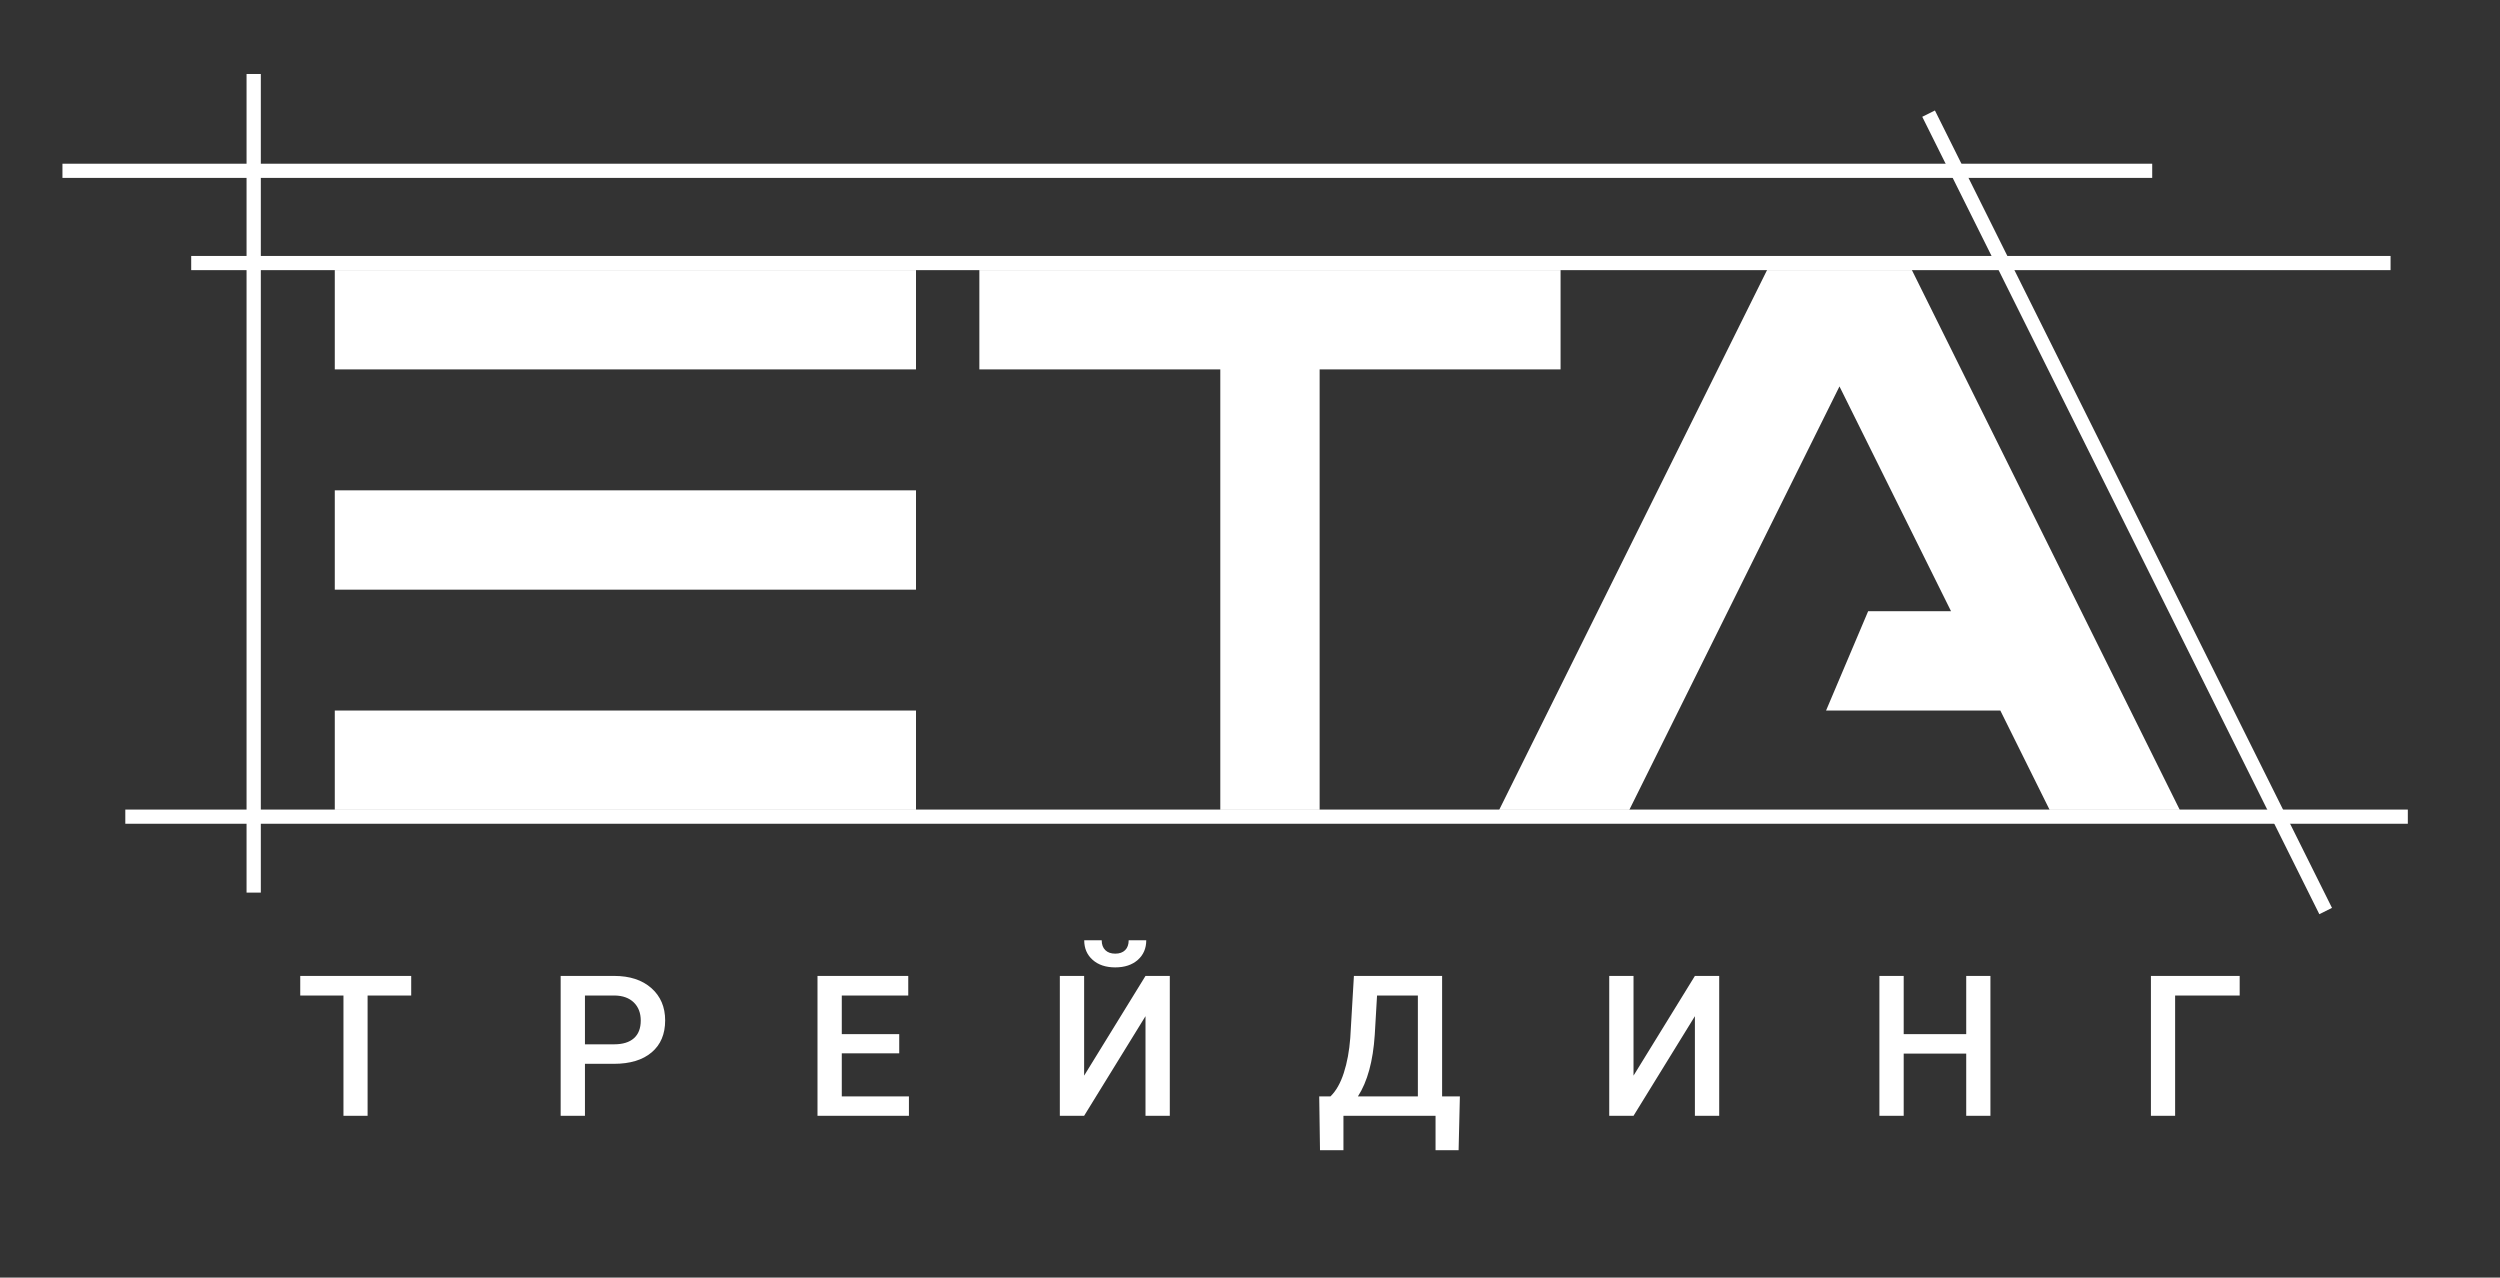
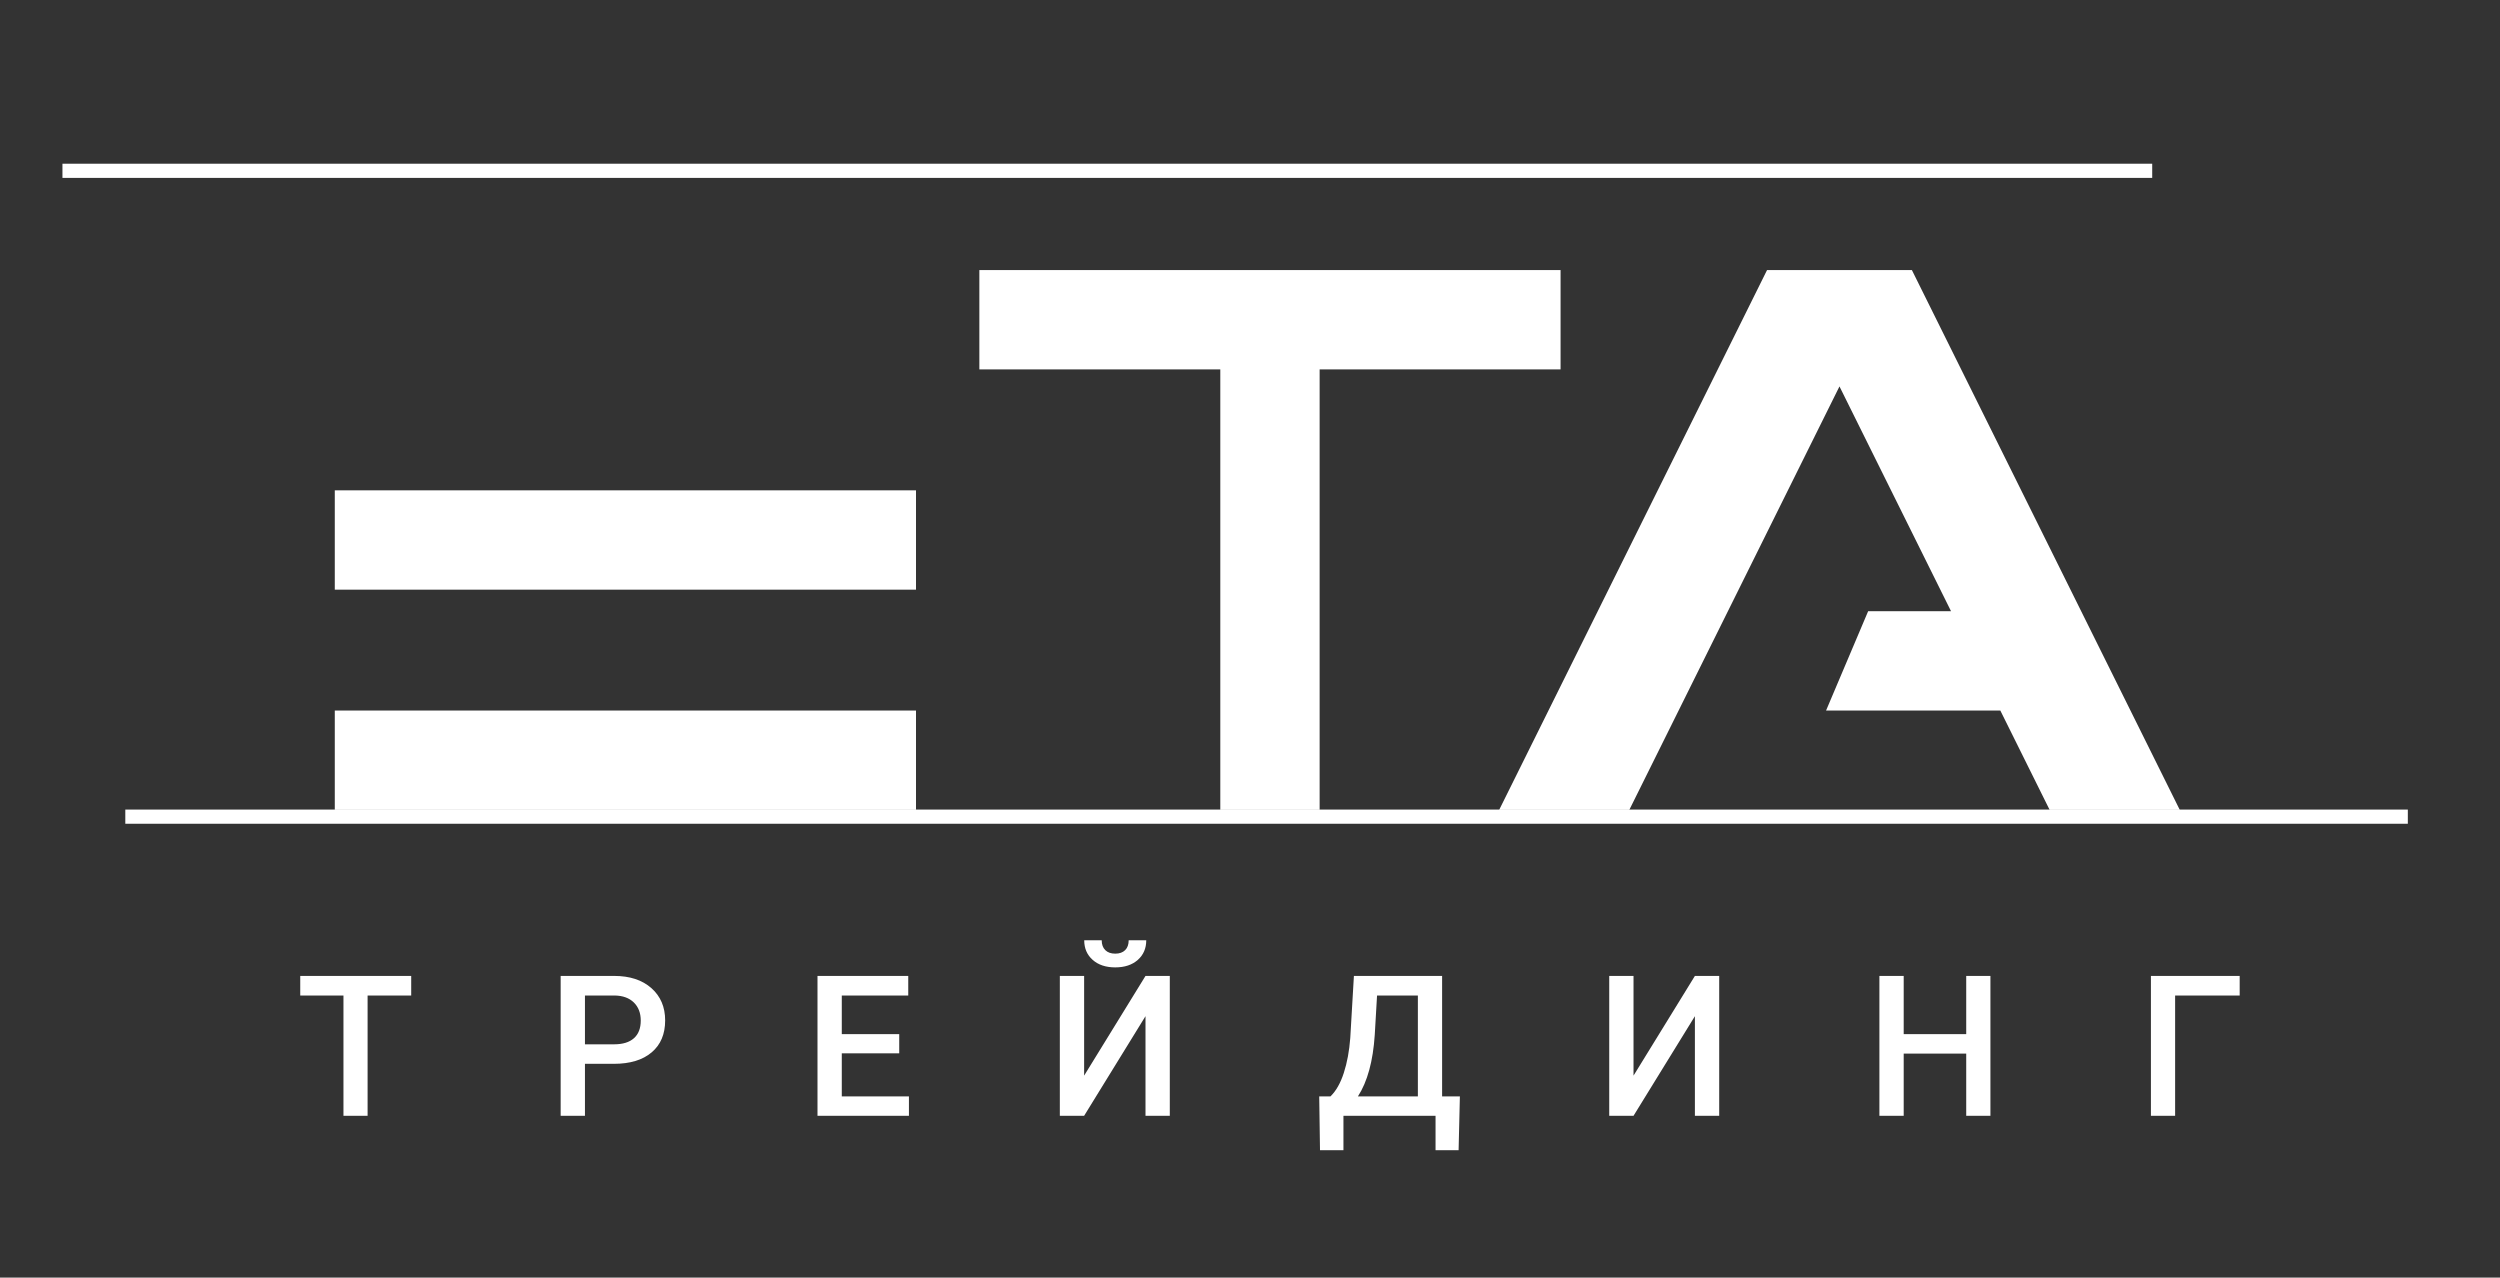
<svg xmlns="http://www.w3.org/2000/svg" xml:space="preserve" width="91.505mm" height="46.764mm" style="shape-rendering:geometricPrecision; text-rendering:geometricPrecision; image-rendering:optimizeQuality; fill-rule:evenodd; clip-rule:evenodd" viewBox="0 0 509260.22 260255.84">
  <rect x="0" y="0" width="509260.22" height="260255.84" fill="#333333" stroke="none" />
  <defs>
    <style type="text/css">       .fil0 {fill:none}    .fil3 {fill:none;fill-rule:nonzero}    .fil2 {fill:white;fill-rule:nonzero}    .fil4 {fill:white;fill-rule:nonzero}    .fil1 {fill:white;fill-rule:nonzero}     </style>
  </defs>
  <g id="Слой_x0020_1">
    <g id="_105553121614688">
      <rect class="fil0" x="-0.75" y="0.16" width="509260.35" height="260255.83" />
-       <path class="fil1" d="M68197.25 55009.6l118395.61 0 0 20234.5 -118395.61 0 0 -20234.5zm312350.87 69497.32l16886.94 0 -22726.67 -45795.6 -42811.46 86263.5 -26511.11 0 54571.05 -109965.21 2988.04 0 23524.74 0 2988.04 0 54571.61 109965.21 -26509.99 0 -10042.68 -20234.5 -35501.37 0 8572.87 -20233.39zm-181049.21 -69497.32l118395.61 0 0 20232.83 -49080.83 0 0 89732.38 -20233.39 0 0 -89732.38 -49081.39 0 0 -20232.83zm-131301.65 89730.71l118395.61 0 0 20234.5 -118395.61 0 0 -20234.5zm0 -44863.96l118395.61 0 0 20233.39 -118395.61 0 0 -20233.39z" />
-       <polygon class="fil2" points="394152.07,22502.38 475036.65,184938.84 472456.55,186223.32 391571.97,23786.87 " />
-       <polygon class="fil2" points="50223.95,181825.58 50223.95,15070.41 53130.18,15070.41 53130.18,181825.58 " />
+       <path class="fil1" d="M68197.25 55009.6zm312350.87 69497.32l16886.94 0 -22726.67 -45795.6 -42811.46 86263.5 -26511.11 0 54571.05 -109965.21 2988.04 0 23524.74 0 2988.04 0 54571.61 109965.21 -26509.99 0 -10042.68 -20234.5 -35501.37 0 8572.87 -20233.39zm-181049.21 -69497.32l118395.61 0 0 20232.83 -49080.83 0 0 89732.38 -20233.39 0 0 -89732.38 -49081.39 0 0 -20232.83zm-131301.65 89730.71l118395.61 0 0 20234.5 -118395.61 0 0 -20234.5zm0 -44863.96l118395.61 0 0 20233.39 -118395.61 0 0 -20233.39z" />
      <polygon class="fil2" points="12721.84,33348.7 438413.86,33348.7 438413.86,36237.11 12721.84,36237.11 " />
      <path class="fil3" d="M345740.75 104900.19c-2880.07,8625.18 -7262.78,15925.81 -11068.37,22038.79m75952.01 29224.21c-3658.11,-4368.24 -8737.6,-11707.83 -11717.29,-23282.65" />
-       <path class="fil3" d="M345740.75 104900.19c-2880.07,8625.18 -7262.78,15925.81 -11068.37,22038.79m75952.01 29224.21c-3658.11,-4368.24 -8737.6,-11707.83 -11717.29,-23282.65" />
      <polygon class="fil4" points="25526.6,164910.81 490483.28,164910.81 490483.28,167799.23 25526.6,167799.23 " />
-       <polygon class="fil4" points="38949.11,52137.32 486967.65,52137.32 486967.65,55025.74 38949.11,55025.74 " />
-       <path class="fil3" d="M345740.75 104900.19c-2880.07,8625.18 -7262.78,15925.81 -11068.37,22038.79m75952.01 29224.21c-3658.11,-4368.24 -8737.6,-11707.83 -11717.29,-23282.65" />
      <path class="fil3" d="M345740.75 104900.19c-2880.07,8625.18 -7262.78,15925.81 -11068.37,22038.79m75952.01 29224.21c-3658.11,-4368.24 -8737.6,-11707.83 -11717.29,-23282.65" />
      <path class="fil1" d="M83764.1 202789.7l-8883.41 0 0 24499.79 -4915.87 0 0 -24499.79 -8803.27 0 0 -3993.14 22602.56 0 0 3993.14zm35393.41 13913.93l0 10585.85 -4948.71 0 0 -28492.93 10893.06 0c3186.16,0 5711.16,827.01 7586.69,2483.82 1871.07,1656.8 2806.61,3854.56 2806.61,6579.36 0,2791.58 -916.06,4963.18 -2752.62,6512.02 -1829.89,1556.63 -4394.4,2331.88 -7694.65,2331.88l-5890.37 0zm0 -3973.66l5944.35 0c1763.1,0 3106.02,-415.73 4034.88,-1243.3 927.19,-828.68 1388,-2024.12 1388,-3586.31 0,-1543.83 -467.49,-2772.1 -1409.7,-3694.28 -939.99,-914.39 -2230.59,-1388.56 -3872.37,-1416.38l-6085.15 0 0 9940.27zm64018.79 1842.69l-11701.15 0 0 8762.65 13678.52 0 0 3954.18 -18627.23 0 0 -28492.93 18488.1 0 0 3993.14 -13539.39 0 0 7868.29 11701.15 0 0 3914.67zm50167.19 -15776.1l4950.38 0 0 28492.93 -4950.38 0 0 -20291.83 -12502.56 20291.83 -4948.71 0 0 -28492.93 4948.71 0 0 20311.3 12502.56 -20311.3zm153.6 -7261.67c0,1650.13 -573.79,2979.69 -1715.24,3995.37 -1149.8,1015.68 -2685.28,1529.36 -4601.99,1529.36 -1916.71,0 -3453.86,-513.68 -4595.31,-1529.36 -1149.8,-1015.68 -1724.15,-2345.24 -1724.15,-3995.37l3560.71 0c0,862.07 246.55,1531.03 734.07,2011.87 487.52,474.17 1162.6,714.59 2024.67,714.59 861.52,0 1535.48,-240.42 2016.33,-714.59 480.85,-480.85 721.27,-1149.8 721.27,-2011.87l3579.63 0zm63626.43 42760.82l-4696.6 0 0 -7006.22 -18761.35 0 0 7006.22 -4775.07 0 -160.28 -10960.4 2291.25 0c1134.78,-1095.82 2042.48,-2691.96 2717.56,-4781.75 682.31,-2098.14 1115.85,-4467.86 1316.76,-7114.19l740.75 -12642.81 17966.62 0 0 24538.75 3620.82 0 -260.46 10960.4zm-20506.09 -10960.4l12209.82 0 0 -20545.61 -8315.75 0 -468.05 8021.9c-352.84,5363.89 -1494.3,9539.01 -3426.03,12523.71zm68640.81 -24538.75l4950.38 0 0 28492.93 -4950.38 0 0 -20291.83 -12502.56 20291.83 -4948.71 0 0 -28492.93 4948.71 0 0 20311.3 12502.56 -20311.3zm60200.4 28492.93l-4930.9 0 0 -12664.51 -12736.31 0 0 12664.51 -4948.71 0 0 -28492.93 4948.71 0 0 11861.43 12736.31 0 0 -11861.43 4930.9 0 0 28492.93zm50773.81 -24499.79l-13152.04 0 0 24499.79 -4928.67 0 0 -28492.93 18080.71 0 0 3993.14z" />
    </g>
  </g>
</svg>